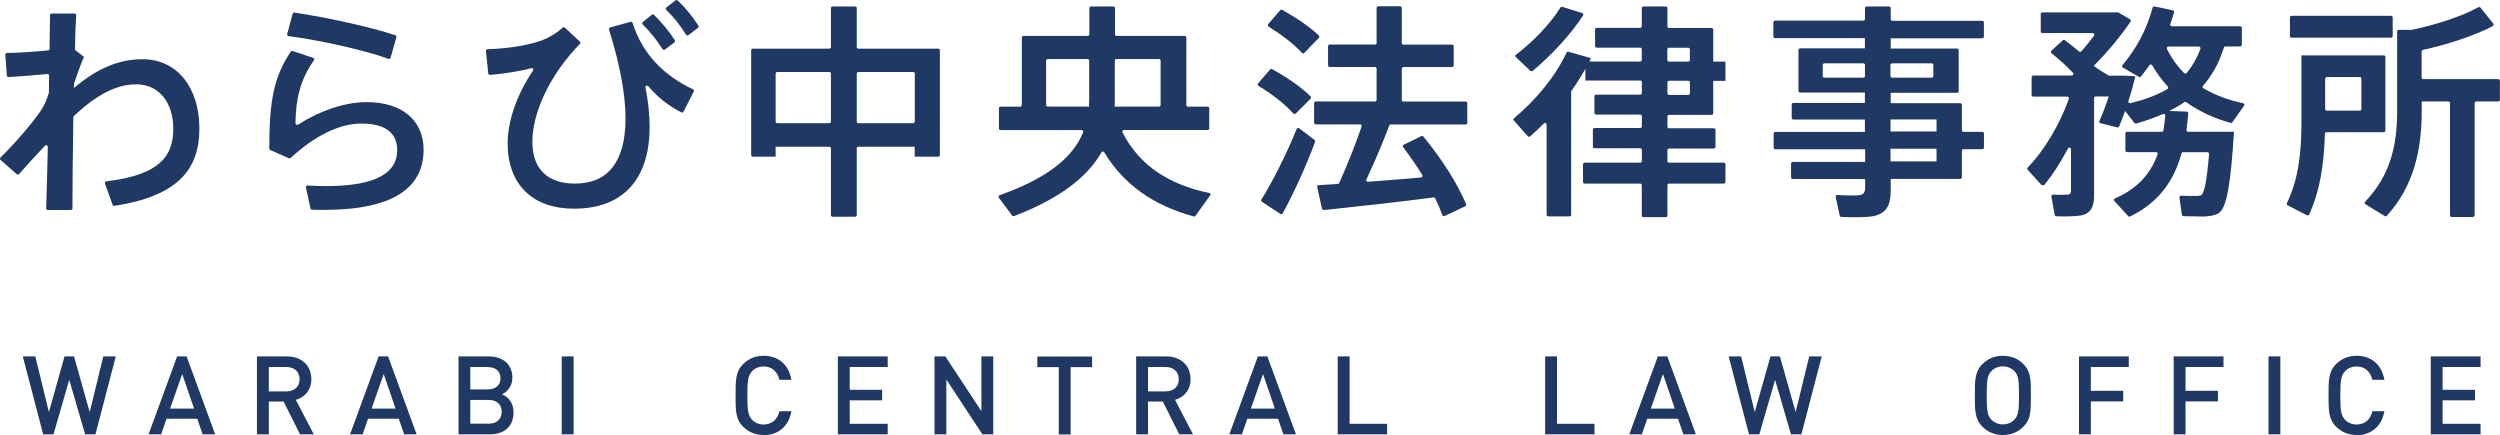
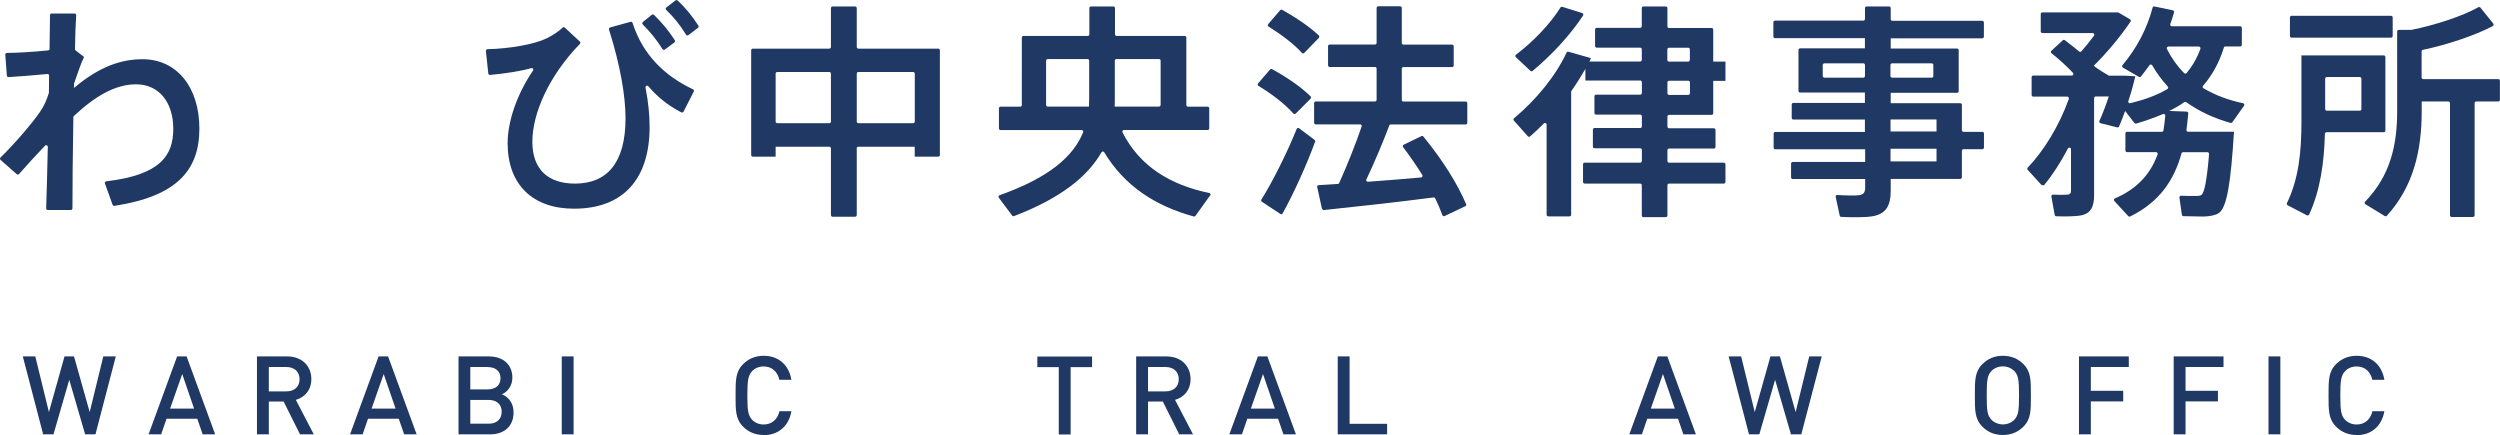
<svg xmlns="http://www.w3.org/2000/svg" id="_レイヤー_2" viewBox="0 0 273.97 47.67">
  <defs>
    <style>.cls-1{fill:#203864;}</style>
  </defs>
  <g id="_レイヤー_1-2">
    <g>
      <g>
        <path class="cls-1" d="M10.46,47.6h-1.13l-1.74-5.98-1.73,5.98h-1.13l-2.23-8.54h1.37l1.49,6.1,1.71-6.1h1.04l1.72,6.1,1.49-6.1h1.37l-2.23,8.54Z" />
        <path class="cls-1" d="M22.21,47.6l-.59-1.71h-3.37l-.59,1.71h-1.38l3.13-8.54h1.04l3.13,8.54h-1.38Zm-2.24-6.61l-1.33,3.79h2.63l-1.3-3.79Z" />
        <path class="cls-1" d="M32.88,47.6l-1.8-3.6h-1.62v3.6h-1.3v-8.54h3.31c1.62,0,2.65,1.04,2.65,2.49,0,1.22-.74,2-1.7,2.27l1.97,3.78h-1.51Zm-1.5-7.38h-1.92v2.67h1.92c.86,0,1.45-.49,1.45-1.33s-.59-1.34-1.45-1.34Z" />
        <path class="cls-1" d="M44.29,47.6l-.59-1.71h-3.37l-.59,1.71h-1.38l3.13-8.54h1.04l3.13,8.54h-1.38Zm-2.24-6.61l-1.33,3.79h2.63l-1.3-3.79Z" />
        <path class="cls-1" d="M53.7,47.6h-3.45v-8.54h3.32c1.58,0,2.58,.9,2.58,2.34,0,.92-.58,1.58-1.15,1.81,.66,.26,1.28,.9,1.28,1.98,0,1.57-1.07,2.41-2.58,2.41Zm-.24-7.38h-1.92v2.45h1.92c.83,0,1.39-.43,1.39-1.22s-.56-1.22-1.39-1.22Zm.12,3.61h-2.04v2.6h2.04c.9,0,1.4-.55,1.4-1.31s-.5-1.29-1.4-1.29Z" />
        <path class="cls-1" d="M61.56,47.6v-8.54h1.3v8.54h-1.3Z" />
        <path class="cls-1" d="M83.68,47.67c-.89,0-1.66-.32-2.24-.91-.84-.84-.83-1.79-.83-3.43s-.01-2.59,.83-3.43c.59-.59,1.35-.91,2.24-.91,1.57,0,2.75,.92,3.05,2.63h-1.32c-.2-.86-.78-1.46-1.73-1.46-.5,0-.96,.19-1.26,.52-.42,.46-.52,.95-.52,2.66s.1,2.21,.52,2.66c.3,.32,.76,.52,1.26,.52,.95,0,1.54-.6,1.74-1.46h1.31c-.29,1.7-1.5,2.63-3.05,2.63Z" />
-         <path class="cls-1" d="M91.82,47.6v-8.54h5.46v1.16h-4.16v2.5h3.55v1.15h-3.55v2.57h4.16v1.16h-5.46Z" />
-         <path class="cls-1" d="M107.66,47.6l-3.95-6.01v6.01h-1.3v-8.54h1.19l3.95,6v-6h1.3v8.54h-1.19Z" />
        <path class="cls-1" d="M117.33,40.23v7.38h-1.3v-7.38h-2.35v-1.16h6v1.16h-2.35Z" />
        <path class="cls-1" d="M129.23,47.6l-1.8-3.6h-1.62v3.6h-1.3v-8.54h3.31c1.62,0,2.65,1.04,2.65,2.49,0,1.22-.74,2-1.7,2.27l1.97,3.78h-1.51Zm-1.5-7.38h-1.92v2.67h1.92c.86,0,1.45-.49,1.45-1.33s-.59-1.34-1.45-1.34Z" />
        <path class="cls-1" d="M140.65,47.6l-.59-1.71h-3.37l-.59,1.71h-1.38l3.13-8.54h1.04l3.13,8.54h-1.38Zm-2.24-6.61l-1.33,3.79h2.63l-1.3-3.79Z" />
        <path class="cls-1" d="M146.6,47.6v-8.54h1.3v7.38h4.11v1.16h-5.41Z" />
-         <path class="cls-1" d="M169.33,47.6v-8.54h1.3v7.38h4.11v1.16h-5.41Z" />
        <path class="cls-1" d="M184.48,47.6l-.59-1.71h-3.37l-.59,1.71h-1.38l3.13-8.54h1.04l3.13,8.54h-1.38Zm-2.24-6.61l-1.33,3.79h2.63l-1.3-3.79Z" />
-         <path class="cls-1" d="M197.4,47.6h-1.13l-1.74-5.98-1.73,5.98h-1.13l-2.23-8.54h1.37l1.49,6.1,1.72-6.1h1.04l1.72,6.1,1.49-6.1h1.37l-2.23,8.54Z" />
+         <path class="cls-1" d="M197.4,47.6h-1.13l-1.74-5.98-1.73,5.98h-1.13l-2.23-8.54h1.37l1.49,6.1,1.72-6.1h1.04l1.72,6.1,1.49-6.1h1.37Z" />
        <path class="cls-1" d="M221.74,46.76c-.59,.59-1.34,.91-2.25,.91s-1.66-.32-2.24-.91c-.84-.84-.83-1.79-.83-3.43s-.01-2.59,.83-3.43c.59-.59,1.33-.91,2.24-.91s1.67,.32,2.25,.91c.84,.84,.82,1.79,.82,3.43s.02,2.59-.82,3.43Zm-.98-6.08c-.3-.32-.77-.53-1.27-.53s-.97,.2-1.27,.53c-.42,.46-.5,.94-.5,2.65s.08,2.19,.5,2.65c.3,.32,.77,.53,1.27,.53s.97-.2,1.27-.53c.42-.46,.5-.94,.5-2.65s-.08-2.2-.5-2.65Z" />
        <path class="cls-1" d="M229.13,40.23v2.6h3.55v1.16h-3.55v3.61h-1.3v-8.54h5.46v1.16h-4.16Z" />
        <path class="cls-1" d="M239.51,40.23v2.6h3.55v1.16h-3.55v3.61h-1.3v-8.54h5.46v1.16h-4.16Z" />
        <path class="cls-1" d="M248.6,47.6v-8.54h1.3v8.54h-1.3Z" />
        <path class="cls-1" d="M258.25,47.67c-.89,0-1.66-.32-2.24-.91-.84-.84-.83-1.79-.83-3.43s-.01-2.59,.83-3.43c.59-.59,1.36-.91,2.24-.91,1.57,0,2.75,.92,3.05,2.63h-1.32c-.2-.86-.78-1.46-1.73-1.46-.5,0-.96,.19-1.26,.52-.42,.46-.52,.95-.52,2.66s.1,2.21,.52,2.66c.3,.32,.76,.52,1.26,.52,.95,0,1.54-.6,1.74-1.46h1.31c-.29,1.7-1.5,2.63-3.05,2.63Z" />
-         <path class="cls-1" d="M266.38,47.6v-8.54h5.46v1.16h-4.16v2.5h3.55v1.15h-3.55v2.57h4.16v1.16h-5.46Z" />
      </g>
      <g>
        <path class="cls-1" d="M5.43,5.34c.02-1.42,.04-2.68,.05-3.69,0-.1,.08-.17,.18-.17h2.51c.1,0,.18,.08,.18,.18-.07,1-.11,2.28-.13,3.72,0,.06,.02,.11,.07,.15l.92,.71c-.32,.65-.74,1.89-1.09,2.9l-.02,.5c2.23-1.86,4.59-3.15,7.52-3.15,3.77,0,6.23,3.08,6.23,7.6s-2.42,7.41-9.31,8.47c-.09,.01-.17-.04-.2-.12l-.84-2.33c-.04-.11,.04-.22,.15-.24,5.94-.7,7.34-2.84,7.34-5.76s-1.59-4.87-4.07-4.87c-2.31,0-4.53,1.32-6.82,3.47-.04,.03-.06,.08-.06,.13-.07,3.9-.1,7.74-.1,10,0,.1-.08,.17-.18,.17h-2.52c-.1,0-.18-.08-.18-.18,.07-1.71,.11-4.1,.18-6.73,0-.16-.19-.26-.3-.14-.89,.94-1.9,2.02-2.85,3.11-.06,.07-.18,.08-.25,.02L.06,17.52c-.08-.07-.08-.18,0-.26,1.58-1.55,3.39-3.66,4.31-4.98,.47-.66,.76-1.37,.99-2.11,0-.02,0-.04,0-.05l.02-1.83c0-.11-.08-.19-.19-.18-1.15,.12-2.89,.25-4.25,.34-.1,0-.18-.07-.19-.17l-.17-2.29c0-.1,.06-.19,.17-.19,1.19-.01,3-.12,4.53-.28,.09,0,.16-.09,.16-.18Z" />
-         <path class="cls-1" d="M32.39,13.5c0,.14,.16,.23,.28,.16,2.33-1.51,5.11-2.47,7.52-2.47,3.87,0,6.23,2.01,6.23,5.21,0,4.1-3.2,6.6-10.9,6.6-.36,0-.88,0-1.33-.02-.08,0-.15-.06-.17-.14l-.49-2.29c-.03-.12,.06-.22,.18-.22,.71,.04,1.57,.06,2.1,.06,5.59,0,7.72-1.56,7.72-3.92,0-1.84-1.22-2.93-3.92-2.93-2.41,0-5.08,1.31-7.76,3.77-.05,.05-.13,.06-.19,.03l-2.04-.9c-.07-.03-.11-.1-.11-.17,0-5.35,.54-7.89,2.35-10.61,.05-.07,.13-.1,.21-.07l2.25,.75c.11,.04,.15,.17,.08,.27-1.53,2.19-1.98,4.25-2.02,6.89Zm-.92-9.76l.6-2.23c.02-.09,.11-.15,.2-.13,3.5,.52,8.46,1.61,11.06,2.48,.09,.03,.14,.13,.11,.22l-.64,2.25c-.03,.1-.13,.16-.23,.12-2.31-.87-7.51-2.06-10.95-2.49-.11-.01-.17-.12-.15-.22Z" />
        <path class="cls-1" d="M61.9,3.03l1.65,1.53c.07,.07,.08,.18,0,.25-3.42,3.52-5.21,7.65-5.21,10.72s1.76,4.59,4.67,4.59c3.48,0,5.54-2.23,5.54-7.15,0-2.42-.55-5.73-1.81-9.73-.03-.1,.02-.2,.12-.23l2.24-.62c.09-.03,.19,.03,.22,.12,1.12,3.49,3.51,5.81,6.63,7.28,.09,.04,.13,.15,.08,.24l-1.12,2.2c-.05,.09-.16,.13-.25,.08-1.54-.78-2.77-1.85-3.61-2.86-.12-.14-.34-.03-.31,.16,.31,1.54,.45,3.04,.45,4.3,0,5.64-2.83,8.96-8.29,8.96-4.54,0-7.27-2.66-7.27-7.17,0-2.42,1.04-5.42,2.78-7.96,.09-.14-.02-.32-.19-.27-1.13,.32-2.97,.61-4.52,.74-.1,0-.18-.06-.19-.16l-.26-2.46c-.01-.1,.07-.19,.17-.2,2.48-.05,5.23-.56,6.49-1.19,.64-.32,1.26-.71,1.75-1.17,.07-.07,.17-.07,.24,0Zm9.78-1.39c.91,.9,1.55,1.67,2.27,2.76,.05,.08,.04,.19-.04,.25l-1.05,.78c-.08,.06-.2,.04-.26-.05-.65-1.03-1.33-1.87-2.16-2.7-.08-.08-.07-.2,.01-.27l.98-.79c.07-.06,.18-.05,.25,.01ZM74.26,.05c.91,.86,1.55,1.66,2.27,2.75,.05,.08,.04,.19-.04,.25l-1.05,.8c-.08,.06-.21,.04-.26-.05-.65-1.05-1.31-1.89-2.17-2.71-.08-.08-.08-.21,.01-.27l1-.77c.07-.05,.17-.05,.24,.01Z" />
        <path class="cls-1" d="M93.89,16.26v7.31c0,.1-.08,.18-.18,.18h-2.47c-.1,0-.18-.08-.18-.18v-7.31c0-.1-.08-.18-.18-.18h-5.88v1.09h-2.5c-.1,0-.18-.08-.18-.18V5.51c0-.1,.08-.18,.18-.18h8.38c.1,0,.18-.08,.18-.18V.89c0-.1,.08-.18,.18-.18h2.47c.1,0,.18,.08,.18,.18V5.15c0,.1,.08,.18,.18,.18h8.75c.1,0,.18,.08,.18,.18v11.48c0,.1-.08,.18-.18,.18h-2.58v-1.09h-6.18c-.1,0-.18,.08-.18,.18Zm-2.83-2.94v-5.25c0-.1-.08-.18-.18-.18h-5.7c-.1,0-.18,.08-.18,.18v5.25c0,.1,.08,.18,.18,.18h5.7c.1,0,.18-.08,.18-.18Zm9.19,0v-5.25c0-.1-.08-.18-.18-.18h-6c-.1,0-.18,.08-.18,.18v5.25c0,.1,.08,.18,.18,.18h6c.1,0,.18-.08,.18-.18Z" />
        <path class="cls-1" d="M132.61,21.42l-1.6,2.23c-.04,.06-.13,.09-.2,.07-4.24-1.17-7.58-3.35-9.8-7.03-.07-.12-.23-.12-.3,0-1.52,2.65-4.44,5.02-9.58,6.99-.08,.03-.17,0-.21-.06l-1.46-1.95c-.07-.1-.03-.24,.09-.28,5.43-1.93,8.06-4.23,9.15-6.89,.05-.12-.04-.25-.17-.25h-8.88c-.1,0-.18-.08-.18-.18v-2.2c0-.1,.08-.18,.18-.18h2.15c.1,0,.18-.08,.18-.18V4.12c0-.1,.08-.18,.18-.18h7.04c.1,0,.18-.08,.18-.18V.89c0-.1,.08-.18,.18-.18h2.45c.1,0,.18,.08,.18,.18V3.76c0,.1,.08,.18,.18,.18h7.46c.1,0,.18,.08,.18,.18v7.39c0,.1,.08,.18,.18,.18h2.15c.1,0,.18,.08,.18,.18v2.2c0,.1-.08,.18-.18,.18h-9.16c-.14,0-.23,.15-.16,.27,1.88,3.7,5.22,5.75,9.5,6.63,.13,.03,.19,.17,.11,.28Zm-13.27-9.73c0-.27,.02-.57,.02-.87V6.65c0-.1-.08-.18-.18-.18h-4.36c-.1,0-.18,.08-.18,.18v4.85c0,.1,.08,.18,.18,.18h4.51Zm7.85-.18V6.65c0-.1-.08-.18-.18-.18h-4.66c-.1,0-.18,.08-.18,.18v4.21c0,.27,0,.55-.02,.82h4.86c.1,0,.18-.08,.18-.18Z" />
        <path class="cls-1" d="M141.73,12.44c-.91-1.03-2.23-2.06-3.82-3.03-.09-.06-.12-.18-.04-.27l1.31-1.52c.06-.06,.15-.08,.23-.04,1.77,.98,3.18,1.96,4.21,2.98,.07,.07,.07,.19,0,.26l-1.62,1.62c-.07,.07-.19,.07-.25,0Zm-1.41,11.01l-2.03-1.34c-.08-.05-.11-.15-.06-.24,1.16-1.82,2.85-5.18,3.87-7.74,.04-.11,.18-.14,.27-.07l1.69,1.27c.06,.05,.09,.13,.06,.2-.92,2.55-2.45,5.88-3.56,7.86-.05,.09-.17,.11-.25,.06Zm2.35-17.66c-.9-.98-2.16-1.94-3.65-2.88-.09-.06-.11-.18-.04-.27l1.31-1.52c.06-.06,.15-.08,.23-.04,1.65,.93,3,1.86,4.01,2.81,.07,.07,.07,.18,0,.26l-1.6,1.65c-.07,.07-.18,.07-.25,0Zm2.2,17.08l-.52-2.37c-.02-.11,.05-.21,.16-.21,.62-.03,1.31-.09,2.09-.13,.07,0,.13-.04,.16-.1,.94-2.09,1.83-4.36,2.46-6.2,.04-.12-.05-.23-.17-.23h-4.86c-.1,0-.18-.08-.18-.18v-2.15c0-.1,.08-.18,.18-.18h6.49c.1,0,.18-.08,.18-.18v-3.42c0-.1-.08-.18-.18-.18h-4.96c-.1,0-.18-.08-.18-.18v-2.1c0-.1,.08-.18,.18-.18h4.96c.1,0,.18-.08,.18-.18V.87c0-.1,.08-.18,.18-.18h2.4c.1,0,.18,.08,.18,.18v3.84c0,.1,.08,.18,.18,.18h5.33c.1,0,.18,.08,.18,.18v2.1c0,.1-.08,.18-.18,.18h-5.33c-.1,0-.18,.08-.18,.18v3.42c0,.1,.08,.18,.18,.18h6.82c.1,0,.18,.08,.18,.18v2.15c0,.1-.08,.18-.18,.18h-8.21c-.07,0-.14,.04-.16,.11-.66,1.76-1.54,3.86-2.51,5.92-.06,.12,.03,.26,.17,.25,1.94-.14,3.99-.31,5.82-.47,.13-.01,.21-.16,.14-.27-.62-1-1.32-2.01-2.1-3.05-.07-.09-.04-.22,.06-.27l1.94-.94c.08-.04,.17-.01,.22,.05,2.16,2.65,3.7,5.12,4.68,7.4,.04,.09,0,.19-.09,.23l-2.27,1.08c-.09,.04-.2,0-.24-.1-.22-.6-.48-1.22-.79-1.84-.03-.07-.11-.11-.18-.1-3.77,.49-8.9,1.06-12.01,1.38-.09,0-.17-.05-.19-.14Z" />
        <path class="cls-1" d="M179.93,17.62v-1.19c0-.1-.08-.18-.18-.18h-5.01c-.1,0-.18-.08-.18-.18v-1.86c0-.1,.08-.18,.18-.18h5.01c.1,0,.18-.08,.18-.18v-1.11c0-.1-.08-.18-.18-.18h-4.84c-.1,0-.18-.08-.18-.18v-1.83c0-.1,.08-.18,.18-.18h4.84c.1,0,.18-.08,.18-.18v-1.19c0-.1-.08-.18-.18-.18h-6.01v-1.27c-.46,.8-.97,1.61-1.53,2.41-.02,.03-.03,.06-.03,.1v13.47c0,.1-.08,.18-.18,.18h-2.33c-.1,0-.18-.08-.18-.18V13.65c0-.16-.19-.23-.3-.12-.49,.49-.99,.97-1.51,1.42-.07,.06-.18,.06-.25-.02l-1.53-1.72c-.07-.07-.06-.18,.02-.25,2.41-2.01,4.55-4.61,5.76-7.2,.04-.08,.12-.11,.2-.09l2.47,.7c-.05,.12-.12,.25-.17,.37h5.56c.1,0,.18-.08,.18-.18v-1.16c0-.1-.08-.18-.18-.18h-4.76c-.1,0-.18-.08-.18-.18v-1.81c0-.1,.08-.18,.18-.18h4.76c.1,0,.18-.08,.18-.18V.89c0-.1,.08-.18,.18-.18h2.45c.1,0,.18,.08,.18,.18V2.89c0,.1,.08,.18,.18,.18h4.66c.1,0,.18,.08,.18,.18v3.5h1.34v2.11h-1.34v3.55c0,.1-.08,.18-.18,.18h-4.66c-.1,0-.18,.08-.18,.18v1.11c0,.1,.08,.18,.18,.18h4.91c.1,0,.18,.08,.18,.18v1.86c0,.1-.08,.18-.18,.18h-4.91c-.1,0-.18,.08-.18,.18v1.19c0,.1,.08,.18,.18,.18h6c.1,0,.18,.08,.18,.18v1.93c0,.1-.08,.18-.18,.18h-6c-.1,0-.18,.08-.18,.18v3.32c0,.1-.08,.18-.18,.18h-2.45c-.1,0-.18-.08-.18-.18v-3.32c0-.1-.08-.18-.18-.18h-6.08c-.1,0-.18-.08-.18-.18v-1.93c0-.1,.08-.18,.18-.18h6.08c.1,0,.18-.08,.18-.18Zm-6.43-15.94c-1.35,2.07-3.39,4.3-5.54,6.09-.07,.06-.17,.05-.24,0l-1.6-1.51c-.08-.07-.07-.2,.01-.26,1.91-1.45,3.79-3.42,4.88-5.18,.04-.07,.12-.09,.2-.07l2.18,.68c.11,.04,.16,.17,.1,.26Zm11.69,4.89v-1.16c0-.1-.08-.18-.18-.18h-2.11c-.1,0-.18,.08-.18,.18v1.16c0,.1,.08,.18,.18,.18h2.11c.1,0,.18-.08,.18-.18Zm-2.46,2.46v1.19c0,.1,.08,.18,.18,.18h2.11c.1,0,.18-.08,.18-.18v-1.19c0-.1-.08-.18-.18-.18h-2.11c-.1,0-.18,.08-.18,.18Z" />
        <path class="cls-1" d="M204.37,14.42v-1.32h-7.84c-.1,0-.18-.08-.18-.18v-1.46c0-.1,.08-.18,.18-.18h7.84v-1.14h-7.1c-.1,0-.18-.08-.18-.18V5.48c0-.1,.08-.18,.18-.18h7.1v-1.12h-9.85c-.1,0-.18-.08-.18-.18v-1.56c0-.1,.08-.18,.18-.18h9.68c.1,0,.18-.08,.18-.18V.89c0-.1,.08-.18,.18-.18h2.46c.1,0,.18,.08,.18,.18v1.21c0,.1,.08,.18,.18,.18h9.85c.1,0,.18,.08,.18,.18v1.56c0,.1-.08,.18-.18,.18h-10.03v1.12h7.27c.1,0,.18,.08,.18,.18v4.49c0,.1-.08,.18-.18,.18h-7.27v1.14h7.62c.1,0,.18,.08,.18,.18v2.78c0,.1,.08,.18,.18,.18h2.06c.1,0,.18,.08,.18,.18v1.54c0,.1-.08,.18-.18,.18h-2.06c-.1,0-.18,.08-.18,.18v2.9c0,.1-.08,.18-.18,.18h-7.62v1.27c0,1.66-.5,2.58-2.04,2.83-.69,.12-2.22,.12-3.39,.06-.08,0-.14-.06-.16-.14l-.44-2.05c-.02-.11,.06-.22,.18-.21,.88,.06,1.94,.08,2.33,.03,.57-.05,.72-.35,.72-.84v-.94h-7.94c-.1,0-.18-.08-.18-.18v-1.51c0-.1,.08-.18,.18-.18h7.94v-1.39h-9.85c-.1,0-.18-.08-.18-.18v-1.54c0-.1,.08-.18,.18-.18h9.85Zm-4.44-5.91h4.27c.1,0,.18-.08,.18-.18v-1.21c0-.1-.08-.18-.18-.18h-4.27c-.1,0-.18,.08-.18,.18v1.21c0,.1,.08,.18,.18,.18Zm11.94-.18v-1.21c0-.1-.08-.18-.18-.18h-4.34c-.1,0-.18,.08-.18,.18v1.21c0,.1,.08,.18,.18,.18h4.34c.1,0,.18-.08,.18-.18Zm.35,6.08v-1.32h-5.04v1.32h5.04Zm-5.04,1.89v1.39h5.04v-1.39h-5.04Z" />
        <path class="cls-1" d="M223.74,20.29l-1.53-1.68c-.06-.07-.06-.17,0-.24,1.7-1.75,3.44-4.54,4.51-7.53,.04-.12-.05-.25-.17-.25h-3.73c-.1,0-.18-.08-.18-.18v-1.95c0-.1,.08-.18,.18-.18h4.21c.16,0,.25-.19,.14-.3-.67-.71-1.46-1.44-2.35-2.15-.09-.07-.09-.2-.01-.27l1.25-1.15c.06-.06,.16-.06,.23,0,.55,.42,1.08,.83,1.56,1.23,.08,.06,.18,.06,.25-.02,.48-.55,.95-1.13,1.38-1.71,.09-.12,0-.29-.15-.29h-5.51c-.1,0-.18-.08-.18-.18V1.54c0-.1,.08-.18,.18-.18h8.31l1.29,.75c.09,.05,.12,.17,.06,.26-1.04,1.55-2.5,3.32-4.02,4.83,.3,.32,1.65,1.09,1.65,1.09h1.71l1.19,.07c-.2,.85-.46,1.8-.77,2.72-.04,.14,.08,.27,.22,.23,1.58-.39,2.93-.88,4.06-1.55,.1-.06,.12-.19,.04-.28-.63-.69-1.2-1.45-1.7-2.32-.07-.11-.22-.12-.3-.02-.3,.42-.61,.83-.93,1.24-.06,.07-.16,.09-.24,.04l-1.74-1.01c-.1-.06-.12-.18-.05-.27,1.56-1.84,2.7-4.02,3.3-6.3,.02-.09,.11-.15,.21-.13l2,.42c.1,.02,.17,.13,.14,.23-.12,.43-.26,.86-.41,1.28-.04,.12,.05,.24,.17,.24h7.49c.1,0,.18,.08,.18,.18v1.85c0,.1-.08,.18-.18,.18h-1.62c-.08,0-.15,.05-.17,.13-.52,1.67-1.28,3.03-2.28,4.18-.07,.09-.06,.22,.04,.27,1.28,.76,2.74,1.31,4.34,1.64,.13,.03,.19,.17,.11,.28l-1.28,1.81c-.05,.06-.13,.09-.2,.07-1.8-.51-3.43-1.25-4.86-2.28-.06-.04-.14-.04-.2,0-.52,.37-1.08,.69-1.66,.97l1.92,.07c.1,0,.18,.1,.17,.2-.06,.63-.12,1.22-.2,1.81-.01,.11,.07,.2,.18,.2h5.03c-.35,5.59-.77,8.39-1.71,8.94-.37,.22-.92,.32-1.59,.35-.49,0-1.53-.02-2.24-.04-.09,0-.15-.07-.17-.16l-.27-1.87c-.02-.11,.07-.21,.18-.21,.58,.02,1.38,.04,1.77,.02,.17,0,.32-.02,.45-.1,.34-.22,.61-1.62,.85-4.49,0-.11-.07-.2-.18-.2h-2.67c-.08,0-.15,.05-.17,.13-.82,2.93-2.4,5.32-5.62,6.91-.07,.04-.16,.02-.22-.04l-1.52-1.65c-.08-.09-.05-.24,.07-.29,2.55-1.1,3.92-2.78,4.67-4.82,.04-.12-.05-.25-.17-.25h-3.18c-.1,0-.18-.08-.18-.18v-1.87c0-.1,.08-.18,.18-.18h3.81c.09,0,.17-.06,.18-.15,.09-.53,.15-1.07,.2-1.61,.01-.14-.12-.23-.25-.18-.91,.38-1.87,.73-2.93,1.04-.07,.02-.15,0-.2-.06l-1.02-1.32c-.21,.59-.43,1.16-.66,1.7-.04,.08-.12,.12-.21,.1l-1.83-.46c-.11-.03-.17-.14-.12-.24,.37-.83,.73-1.77,1.03-2.69h-1.43c-.1,0-.18,.08-.18,.18v10.64c0,1.29-.37,2.04-1.51,2.23-.52,.09-1.69,.12-2.64,.08-.09,0-.15-.07-.17-.15l-.36-2.01c-.02-.12,.07-.22,.19-.21,.57,.03,1.27,.03,1.51,0,.35,0,.45-.15,.45-.45v-4.52c0-.19-.25-.25-.34-.08-.81,1.54-1.69,2.9-2.58,3.97-.07,.09-.2,.08-.28,0Zm17.23-15.19h-3.33c-.14,0-.23,.15-.17,.27,.51,1.01,1.14,1.89,1.88,2.64,.08,.08,.21,.07,.28-.01,.61-.73,1.13-1.62,1.51-2.65,.04-.12-.05-.25-.17-.25Z" />
        <path class="cls-1" d="M254.81,6.07h6.42c.1,0,.18,.08,.18,.18V14.31c0,.1-.08,.18-.18,.18h-6.27c-.1,0-.18,.08-.18,.18-.08,3.19-.52,6.21-1.72,8.83-.04,.1-.16,.14-.26,.09l-2.1-1.09c-.09-.05-.12-.15-.08-.24,1.3-2.69,1.59-5.64,1.59-8.93V6.07h2.61Zm7.4-4.16V3.95c0,.1-.08,.18-.18,.18h-10.9c-.1,0-.18-.08-.18-.18V1.91c0-.1,.08-.18,.18-.18h10.9c.1,0,.18,.08,.18,.18Zm-3.43,10.04v-3.33c0-.1-.08-.18-.18-.18h-3.61c-.1,0-.18,.08-.18,.18v3.33c0,.1,.08,.18,.18,.18h3.61c.1,0,.18-.08,.18-.18Zm12.23,11.83h-2.34c-.1,0-.18-.08-.18-.18V11.3c0-.1-.08-.18-.18-.18h-2.92v1.07c0,4.22-.87,8.22-3.82,11.45-.06,.07-.16,.08-.24,.03l-2.11-1.29c-.1-.06-.11-.2-.03-.28,2.77-2.87,3.51-6.19,3.51-9.94V3.45c0-.1,.08-.18,.18-.18h1.36s.03,0,.04,0c2.56-.51,5.61-1.51,7.32-2.48,.08-.04,.17-.02,.23,.05l1.4,1.74c.07,.09,.05,.22-.05,.28-1.94,1.02-5.05,2.06-7.66,2.6-.08,.02-.14,.09-.14,.18v2.85c0,.1,.08,.18,.18,.18h8.22c.1,0,.18,.08,.18,.18v2.09c0,.1-.08,.18-.18,.18h-2.41c-.1,0-.18,.08-.18,.18v12.29c0,.1-.08,.18-.18,.18Z" />
      </g>
    </g>
  </g>
</svg>